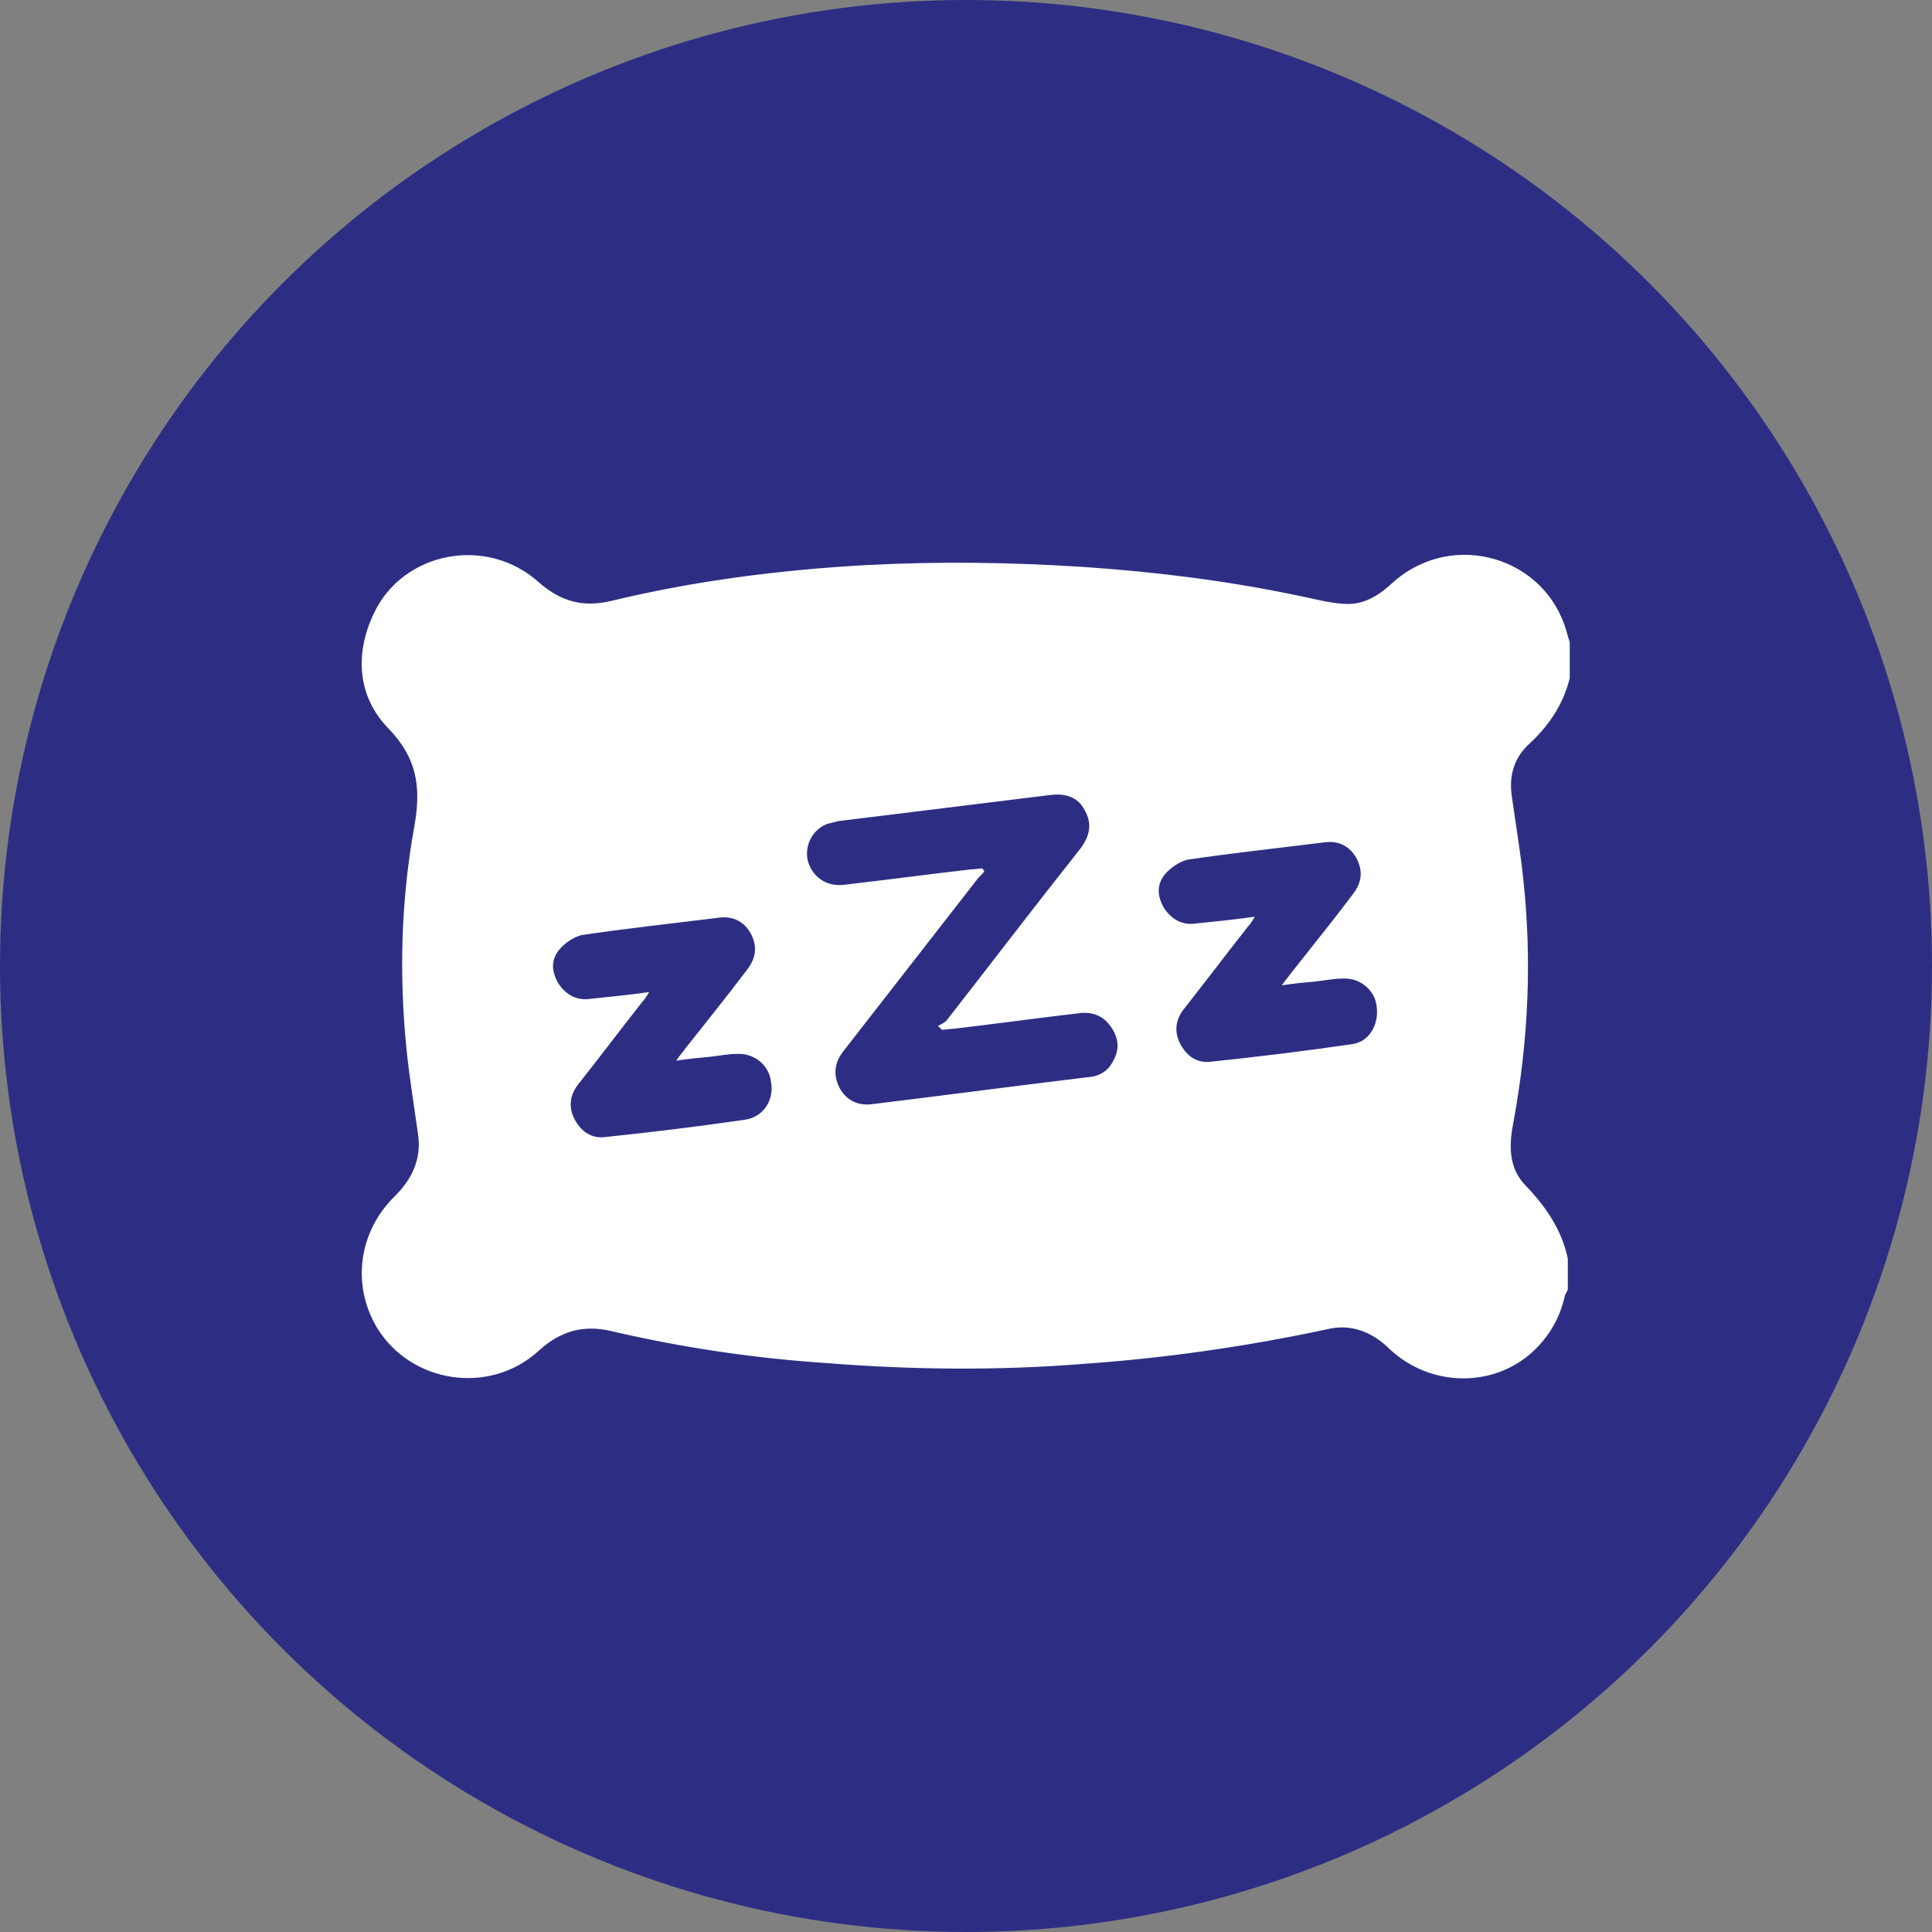
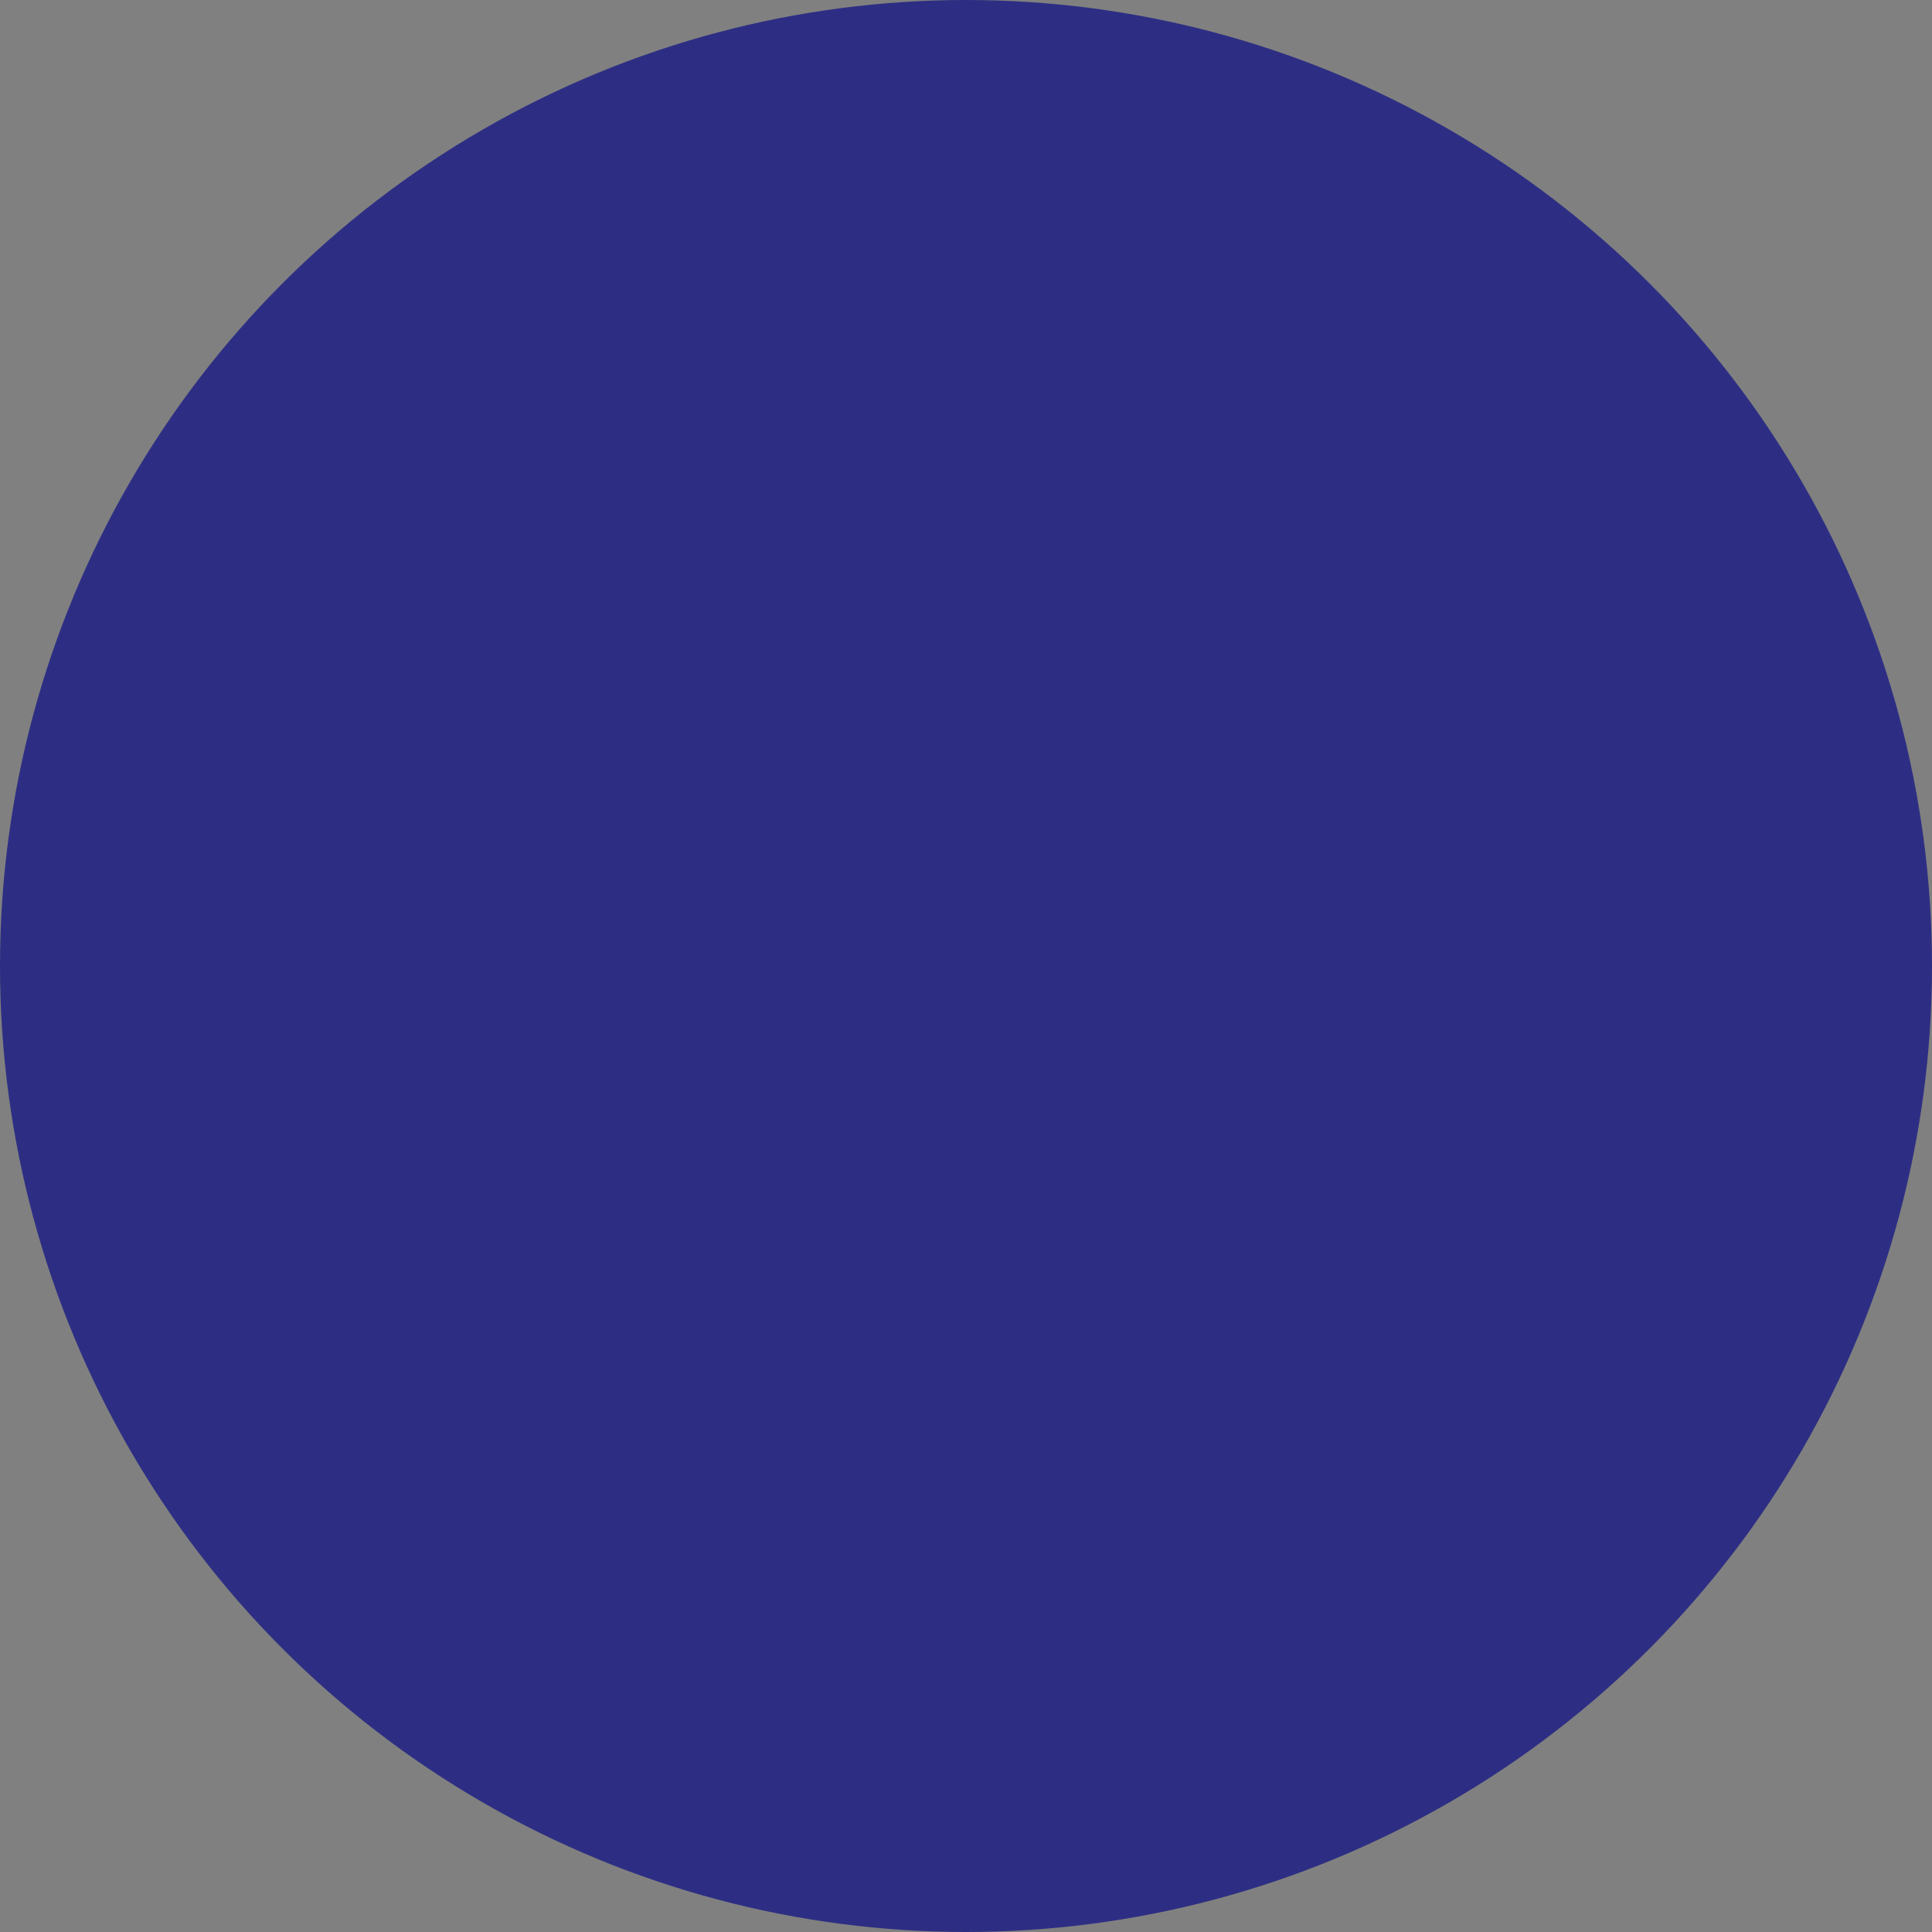
<svg xmlns="http://www.w3.org/2000/svg" version="1.1" id="Livello_1" x="0px" y="0px" viewBox="0 0 200 200" style="enable-background:new 0 0 200 200;" xml:space="preserve">
  <rect x="0" y="0" width="200" height="200" fill="#808080" stroke="none" />
  <style type="text/css">
	.st0{fill:#1D71B8;}
	.st1{fill:#FFFFFF;}
	.st2{fill:#BE1622;}
	.st3{fill:#006633;}
	.st4{fill:#E9661D;}
	.st5{fill:#706F6F;}
	.st6{fill:#2D2E83;}
</style>
  <g>
    <circle class="st6" cx="100" cy="100" r="100" />
-     <path class="st1" d="M162.5,70.2c0-1.2,0-2.4,0-3.7c-0.1-0.3-0.2-0.7-0.3-1c-2.1-7.8-11.7-10.7-17.9-5.3c-1.5,1.4-3.1,2.5-5.3,2.3   c-1.6-0.1-3.3-0.6-4.9-0.9c-7.2-1.5-14.5-2.4-21.8-2.9c-7.6-0.5-15.1-0.6-22.7-0.2C80.8,59,72,60.1,63.3,62.2   c-2.9,0.7-5.2,0.1-7.5-1.9c-5.4-4.9-14.1-3.2-17.1,3.2c-2,4.2-1.7,8.6,1.5,11.9c3,3.1,3.4,6.1,2.7,10.1c-1.4,7.7-1.6,15.5-0.8,23.3   c0.3,2.9,0.8,5.9,1.2,8.8c0.3,2.5-0.7,4.5-2.4,6.2c-3.8,3.7-4.5,9.2-1.9,13.6c3.5,5.8,11.7,7.1,16.8,2.4c2.2-2,4.6-2.7,7.5-2   c7.3,1.7,14.7,2.8,22.2,3.3c8.8,0.7,17.7,0.8,26.5,0.1c8.6-0.6,17-1.8,25.4-3.6c2.5-0.6,4.7,0.3,6.5,2.1c4.2,3.9,10.7,4,14.8,0.2   c1.7-1.6,2.8-3.5,3.3-5.8c0.1-0.2,0.2-0.4,0.3-0.6c0-1.1,0-2.1,0-3.2c-0.6-2.9-2.2-5.3-4.3-7.5c-1.9-1.9-1.8-4.3-1.3-6.8   c1.5-8.2,1.9-16.5,1-24.9c-0.3-2.9-0.8-5.8-1.2-8.7c-0.3-2,0.2-3.8,1.6-5.2C160.3,75.2,161.8,73,162.5,70.2z M77.2,115.9   c-4.8,0.7-9.7,1.3-14.5,1.8c-1.4,0.2-2.5-0.5-3.2-1.8c-0.7-1.3-0.5-2.6,0.4-3.7c2.2-2.8,4.4-5.7,6.6-8.5c0.2-0.2,0.4-0.5,0.7-1   c-2.2,0.3-4.1,0.5-6.1,0.7c-1.4,0.2-2.5-0.4-3.3-1.6c-0.7-1.2-0.8-2.4,0.1-3.5c0.6-0.7,1.5-1.3,2.3-1.5c4.7-0.7,9.4-1.2,14.2-1.8   c1.5-0.2,2.6,0.4,3.3,1.6c0.7,1.3,0.6,2.5-0.3,3.7c-2.1,2.8-4.3,5.5-6.5,8.3c-0.2,0.3-0.5,0.6-0.9,1.2c1.3-0.2,2.4-0.3,3.5-0.4   c0.9-0.1,1.9-0.3,2.8-0.3c1.8-0.1,3.3,1.2,3.5,2.8C80.2,113.9,79,115.6,77.2,115.9z M115.3,109.7c-0.5,1.1-1.4,1.7-2.6,1.8   c-7.5,0.9-15,1.9-22.4,2.8c-1.5,0.2-2.7-0.4-3.4-1.7c-0.7-1.4-0.5-2.7,0.5-3.9c4.6-5.9,9.1-11.7,13.7-17.6c0.2-0.3,0.6-0.6,0.8-0.9   c-0.1-0.1-0.1-0.2-0.2-0.3c-0.4,0-0.8,0.1-1.2,0.1c-4.4,0.5-8.8,1.1-13.2,1.6c-1.8,0.2-3.3-0.9-3.7-2.6c-0.3-1.5,0.5-3.1,2-3.7   c0.4-0.1,0.8-0.2,1.2-0.3c7.3-0.9,14.6-1.8,21.9-2.7c1.6-0.2,2.9,0.2,3.6,1.6c0.8,1.4,0.5,2.7-0.5,4c-4.6,5.8-9.1,11.7-13.7,17.6   c-0.2,0.3-0.6,0.5-1,0.7c0.1,0.1,0.3,0.3,0.4,0.4c0.4,0,0.8-0.1,1.2-0.1c4.3-0.5,8.6-1.1,12.9-1.6c1.4-0.2,2.6,0.2,3.4,1.4   C115.8,107.4,115.9,108.6,115.3,109.7z M139.9,108.1c-4.8,0.7-9.7,1.3-14.5,1.8c-1.4,0.2-2.5-0.5-3.2-1.8c-0.7-1.3-0.5-2.6,0.4-3.7   c2.2-2.8,4.4-5.7,6.6-8.5c0.2-0.2,0.4-0.5,0.7-1c-2.2,0.3-4.1,0.5-6.1,0.7c-1.4,0.2-2.5-0.4-3.3-1.6c-0.7-1.2-0.8-2.4,0.1-3.5   c0.6-0.7,1.5-1.3,2.3-1.5c4.7-0.7,9.4-1.2,14.2-1.8c1.5-0.2,2.6,0.4,3.3,1.6c0.7,1.3,0.6,2.5-0.3,3.7c-2.1,2.8-4.3,5.5-6.5,8.3   c-0.2,0.3-0.5,0.6-0.9,1.2c1.3-0.2,2.4-0.3,3.5-0.4c0.9-0.1,1.9-0.3,2.8-0.3c1.8-0.1,3.3,1.2,3.5,2.8   C142.8,106.1,141.7,107.9,139.9,108.1z" />
  </g>
</svg>